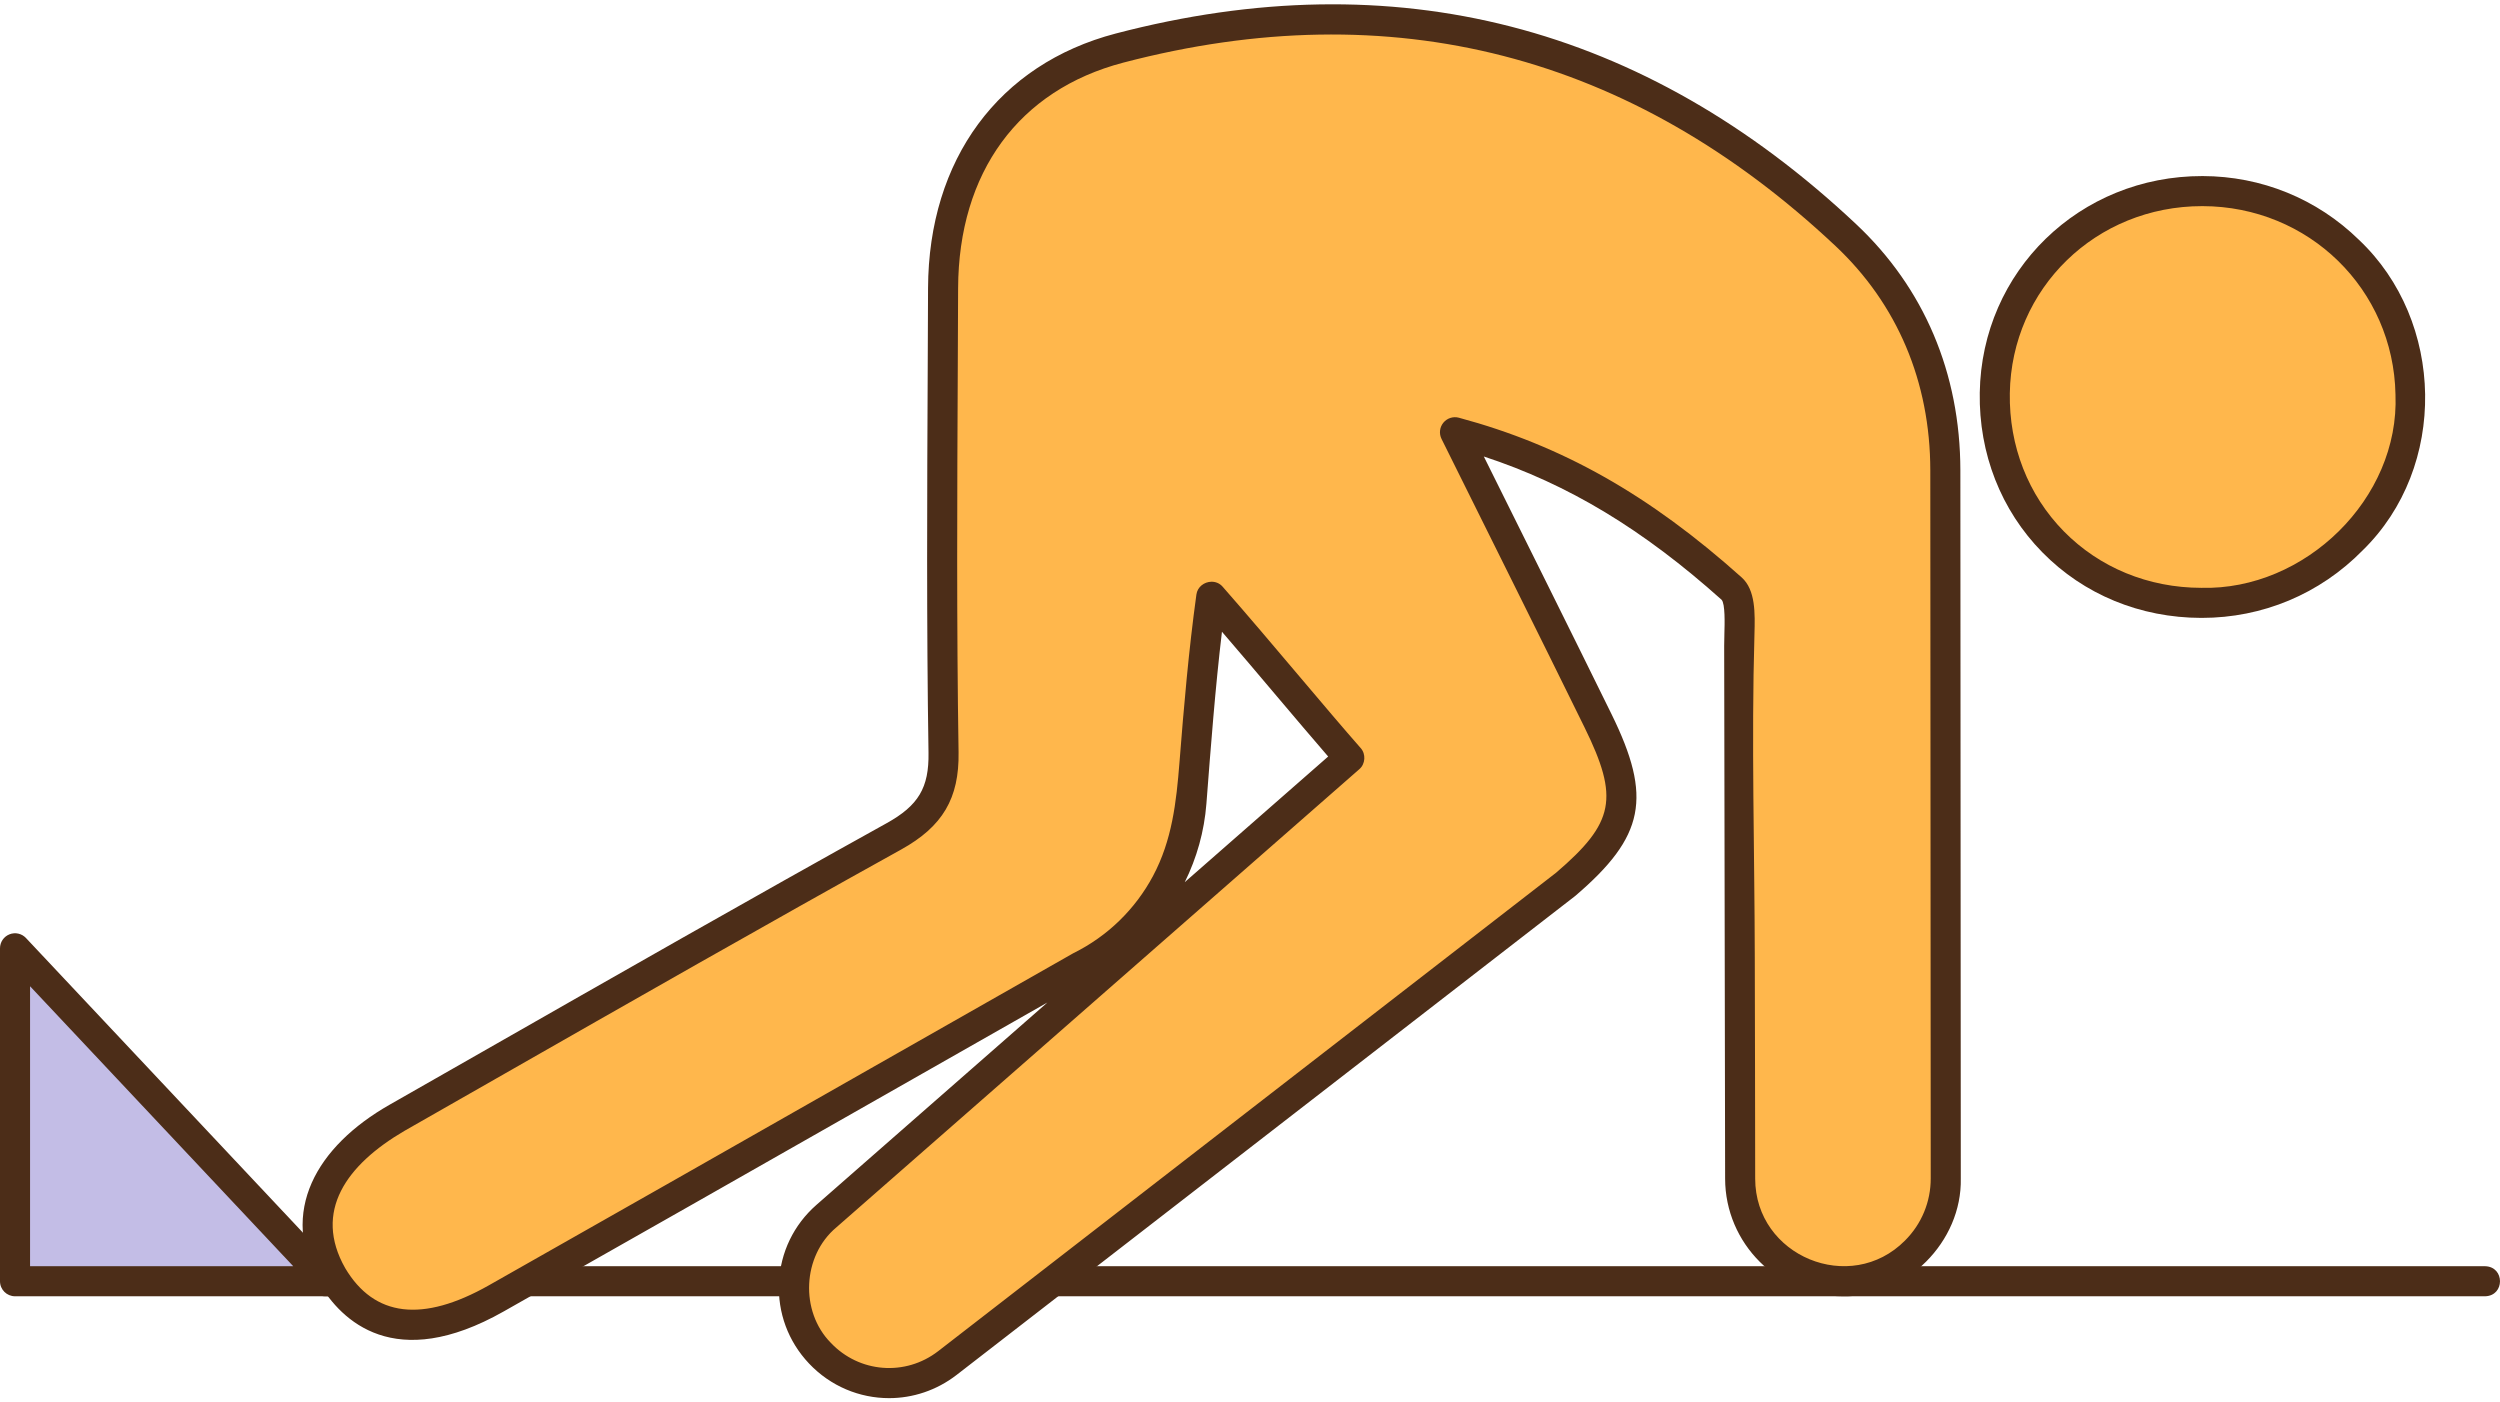
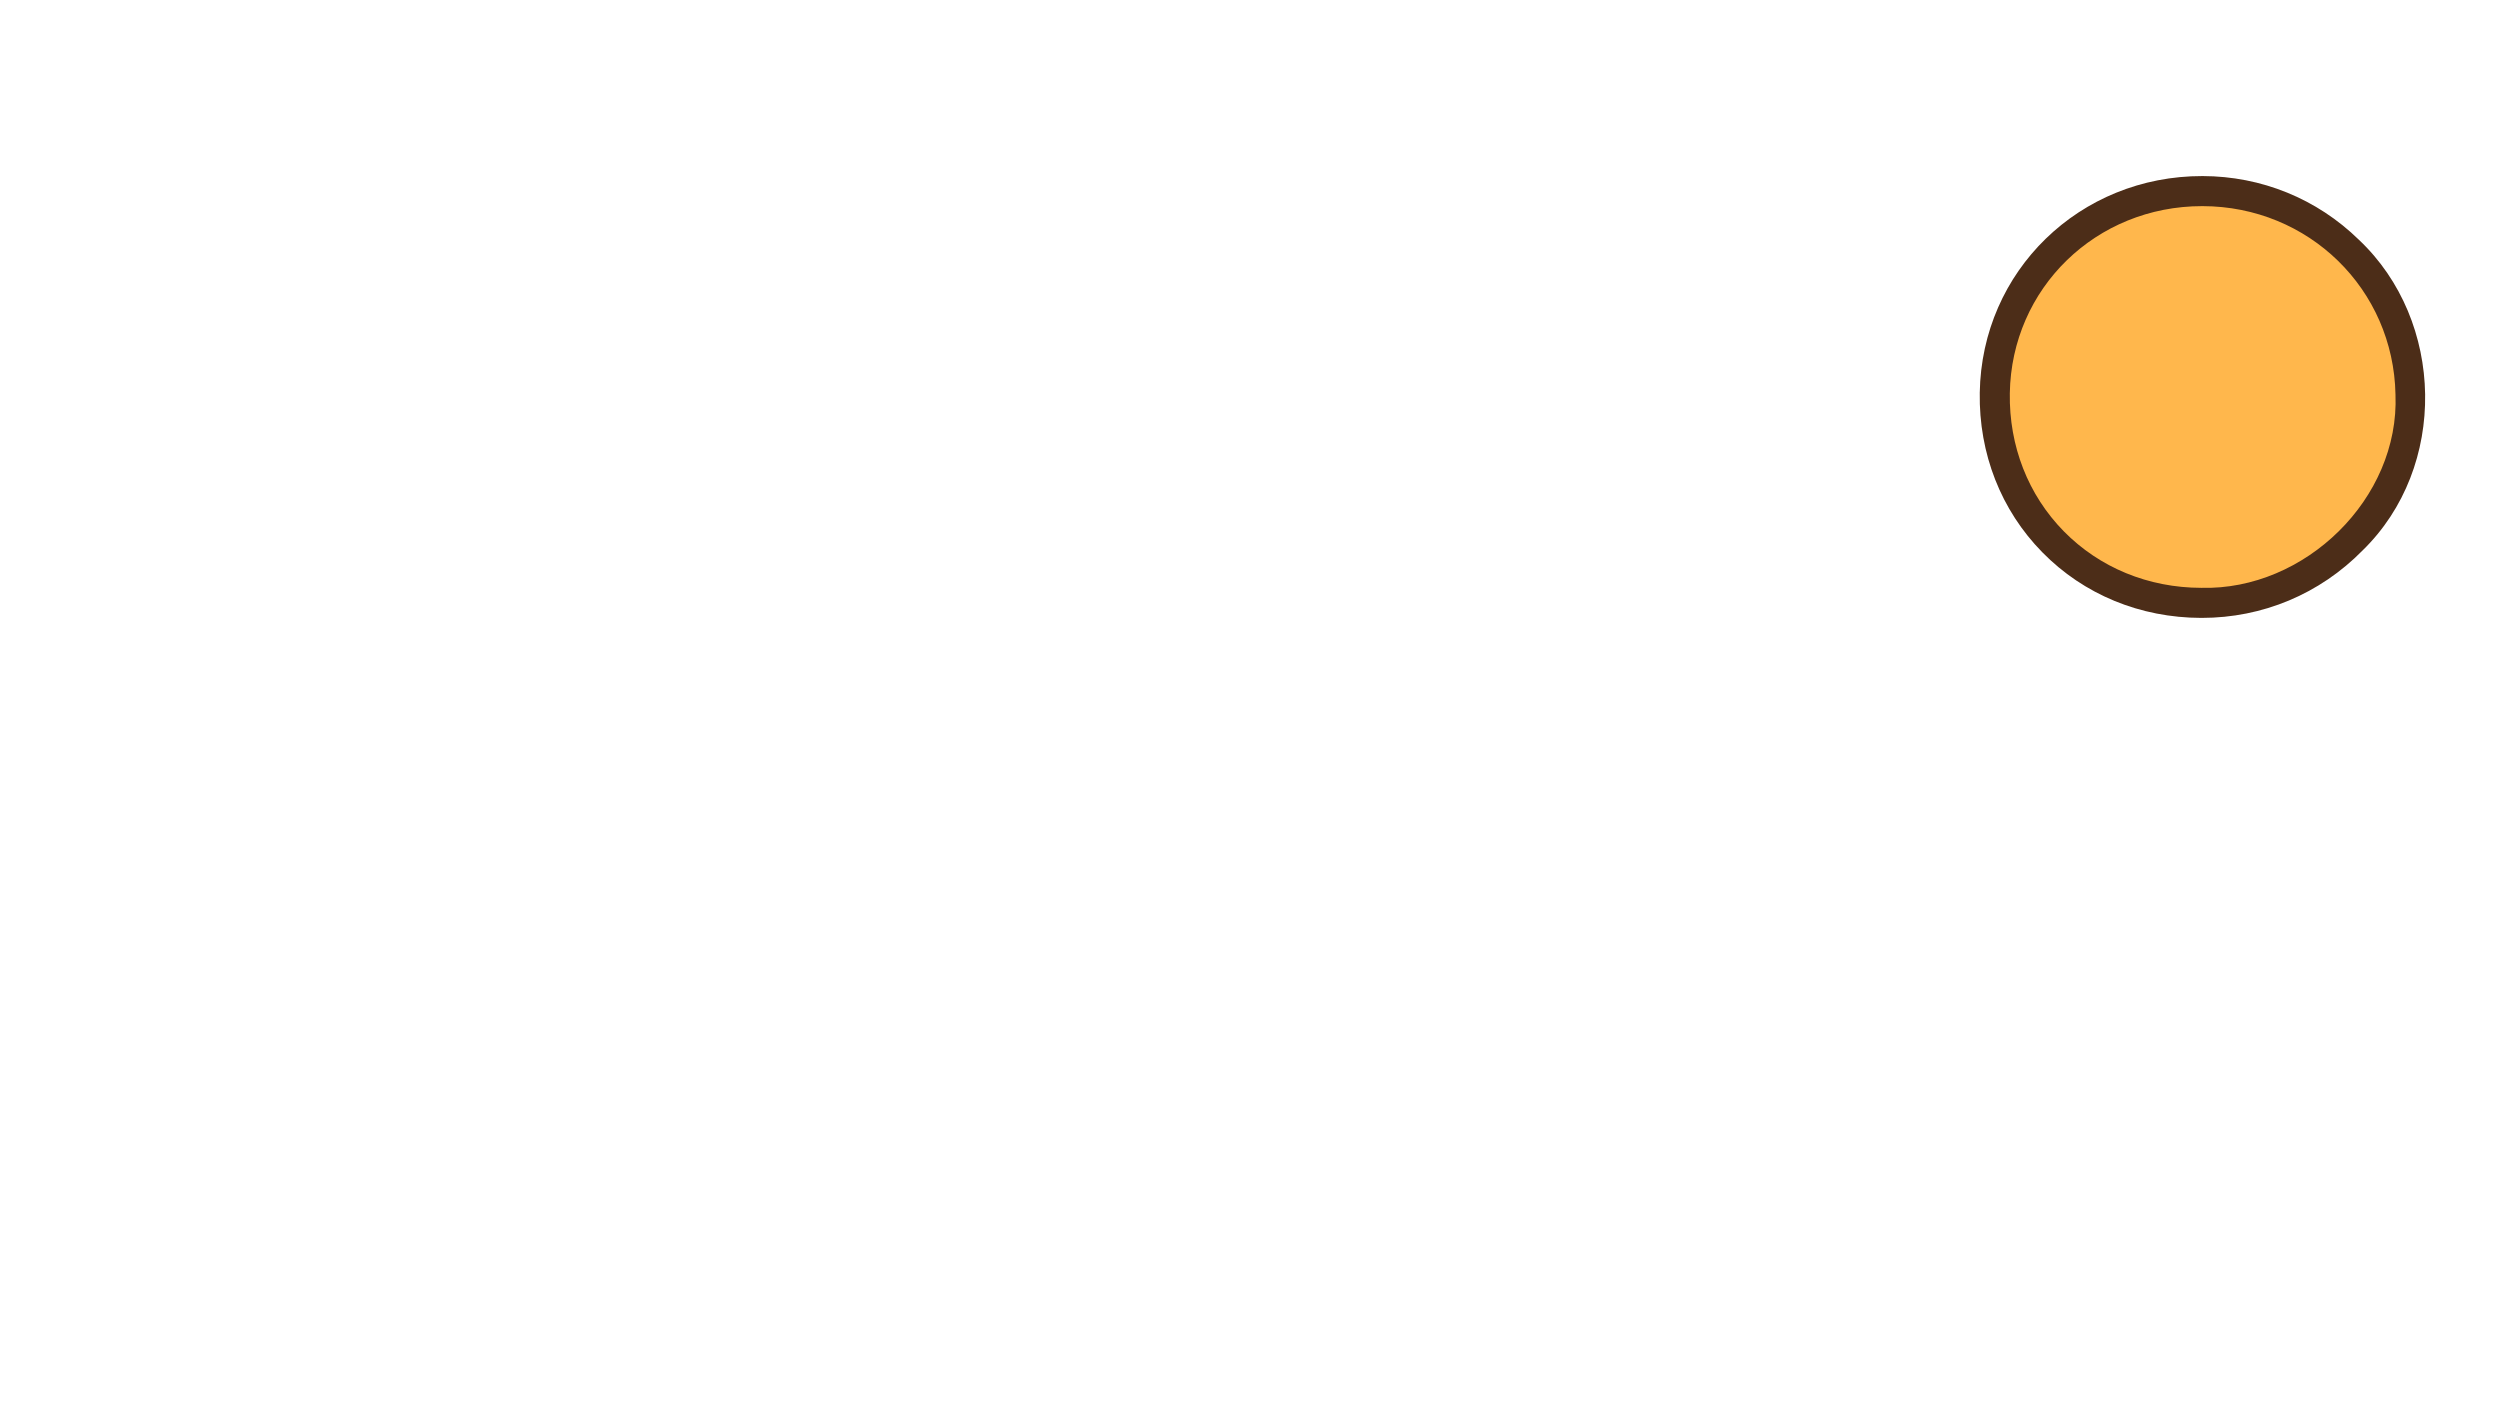
<svg xmlns="http://www.w3.org/2000/svg" width="82" height="46" viewBox="0 0 82 46" fill="none">
-   <path d="M81.512 42.518H10.662C10.011 42.502 10.012 41.549 10.662 41.532H81.512C82.163 41.549 82.162 42.502 81.512 42.518Z" fill="#4C2D18" />
-   <path d="M44.259 24.86C43.04 23.473 41.271 21.321 39.731 19.567C39.418 21.832 39.24 24.236 39.079 26.325C38.9 28.636 37.514 30.679 35.434 31.701C29.048 35.329 22.669 38.969 16.277 42.587C13.857 43.957 11.986 43.678 10.898 41.845C9.807 40.008 10.6 38.045 13.021 36.665C18.445 33.573 23.858 30.462 29.317 27.434C30.487 26.785 30.97 26.056 30.948 24.683C30.868 19.607 30.914 14.529 30.933 9.452C30.948 5.544 32.962 2.561 36.72 1.577C45.751 -0.789 53.75 1.325 60.542 7.71C62.709 9.746 63.801 12.402 63.807 15.42L63.821 38.651C63.822 40.514 62.312 42.025 60.449 42.025C58.589 42.025 57.08 40.52 57.077 38.66L57.045 21.187C57.043 20.545 57.157 19.627 56.798 19.306C54.251 17.028 51.435 15.175 47.723 14.177C49.419 17.595 50.928 20.613 52.416 23.641C53.661 26.177 53.444 27.218 51.35 29.009L31.074 44.708C29.803 45.691 27.994 45.55 26.891 44.382C25.677 43.095 25.773 41.056 27.104 39.89L44.259 24.86Z" fill="#FFB74C" />
-   <path d="M29.161 45.859C28.199 45.859 27.243 45.473 26.533 44.72C25.853 43.999 25.504 43.057 25.551 42.067C25.598 41.078 26.034 40.173 26.78 39.519L34.356 32.881C32.485 33.945 30.615 35.009 28.744 36.073C24.739 38.352 20.598 40.708 16.52 43.016C12.938 45.044 11.195 43.311 10.474 42.097C9.134 39.753 10.381 37.6 12.777 36.236C13.778 35.666 14.778 35.095 15.778 34.524C20.127 32.041 24.624 29.474 29.078 27.003C30.126 26.422 30.473 25.838 30.455 24.691C30.389 20.486 30.409 16.212 30.429 12.079C30.433 11.203 30.437 10.326 30.44 9.45C30.457 5.227 32.757 2.106 36.595 1.1C45.746 -1.297 53.918 0.806 60.88 7.351C63.112 9.448 64.294 12.238 64.3 15.42L64.314 38.651C64.358 40.73 62.528 42.561 60.449 42.518C58.322 42.518 56.588 40.788 56.584 38.661L56.553 21.188C56.552 21.061 56.556 20.923 56.56 20.781C56.569 20.463 56.589 19.802 56.468 19.672C53.886 17.362 51.44 15.883 48.669 14.973C50.076 17.806 51.514 20.687 52.858 23.424C54.201 26.157 53.946 27.438 51.671 29.384C51.665 29.389 51.659 29.394 51.652 29.399L31.376 45.098C30.716 45.608 29.936 45.859 29.161 45.859ZM39.731 19.081C39.864 19.078 40 19.127 40.101 19.242C40.92 20.174 41.789 21.202 42.63 22.197C43.365 23.065 44.058 23.886 44.629 24.535C44.808 24.731 44.786 25.061 44.584 25.231L27.429 40.261C26.318 41.193 26.232 43.011 27.25 44.044C28.183 45.032 29.697 45.15 30.772 44.318L51.039 28.626C52.957 26.984 53.113 26.18 51.973 23.859C50.46 20.777 48.86 17.577 47.282 14.396C47.196 14.223 47.219 14.015 47.342 13.865C47.465 13.715 47.664 13.651 47.851 13.701C51.233 14.611 54.094 16.226 57.126 18.939C57.588 19.351 57.565 20.126 57.546 20.809C57.444 24.339 57.55 27.886 57.557 31.416C57.561 33.83 57.57 36.245 57.57 38.659C57.57 41.203 60.696 42.494 62.485 40.689C63.029 40.145 63.328 39.422 63.328 38.652L63.314 15.421C63.309 12.518 62.233 9.976 60.205 8.069C53.506 1.772 45.646 -0.252 36.845 2.054C33.416 2.952 31.441 5.65 31.426 9.454C31.423 10.33 31.419 11.207 31.415 12.084C31.395 16.212 31.375 20.481 31.441 24.675C31.465 26.185 30.919 27.11 29.557 27.865C25.108 30.333 20.613 32.899 16.267 35.38C15.267 35.951 14.266 36.522 13.265 37.093C11.364 38.204 10.266 39.733 11.322 41.594C12.275 43.199 13.86 43.389 16.034 42.159C20.111 39.85 24.252 37.495 28.256 35.216C30.567 33.901 32.879 32.586 35.191 31.273C35.199 31.268 35.208 31.264 35.217 31.259C36.327 30.709 37.236 29.824 37.819 28.732C38.445 27.559 38.584 26.308 38.687 25.005C38.831 23.167 38.99 21.328 39.242 19.5C39.277 19.247 39.501 19.086 39.731 19.081ZM40.08 20.721C39.858 22.596 39.715 24.48 39.57 26.363C39.5 27.269 39.254 28.14 38.861 28.934L43.564 24.814C43.058 24.23 42.482 23.548 41.877 22.834C41.283 22.131 40.674 21.41 40.08 20.721Z" fill="#4C2D18" />
  <path d="M72.245 6.268C75.968 6.275 78.995 9.233 79.065 12.933C78.848 21.945 65.562 22.084 65.429 12.891C65.488 9.155 68.467 6.261 72.245 6.268Z" fill="#FFB74C" />
  <path d="M72.215 20.267C72.21 20.267 72.205 20.267 72.2 20.267C70.198 20.263 68.347 19.5 66.989 18.116C65.633 16.737 64.904 14.878 64.936 12.883C64.999 8.89 68.213 5.767 72.246 5.775C74.176 5.779 75.996 6.52 77.37 7.863C80.196 10.526 80.301 15.32 77.492 18.055C76.09 19.482 74.216 20.267 72.215 20.267ZM72.231 6.761C68.747 6.761 65.977 9.455 65.922 12.899C65.894 14.628 66.523 16.235 67.692 17.426C68.864 18.619 70.466 19.278 72.202 19.281C75.604 19.369 78.707 16.353 78.572 12.943C78.507 9.483 75.727 6.768 72.244 6.761C72.24 6.761 72.235 6.761 72.231 6.761Z" fill="#4C2D18" />
-   <path d="M0.493 31.104C4.045 34.884 7.289 38.335 10.758 42.025C7.196 42.025 3.902 42.025 0.493 42.025C0.493 38.542 0.493 35.071 0.493 31.104Z" fill="#C3BDE6" />
-   <path d="M10.758 42.518H0.493C0.221 42.518 0 42.298 0 42.025V31.104C0 30.902 0.123 30.72 0.311 30.646C0.499 30.571 0.714 30.619 0.852 30.767L11.117 41.688C11.251 41.831 11.288 42.041 11.21 42.221C11.132 42.401 10.954 42.518 10.758 42.518ZM0.986 41.532H9.618L0.986 32.349V41.532Z" fill="#4C2D18" />
</svg>